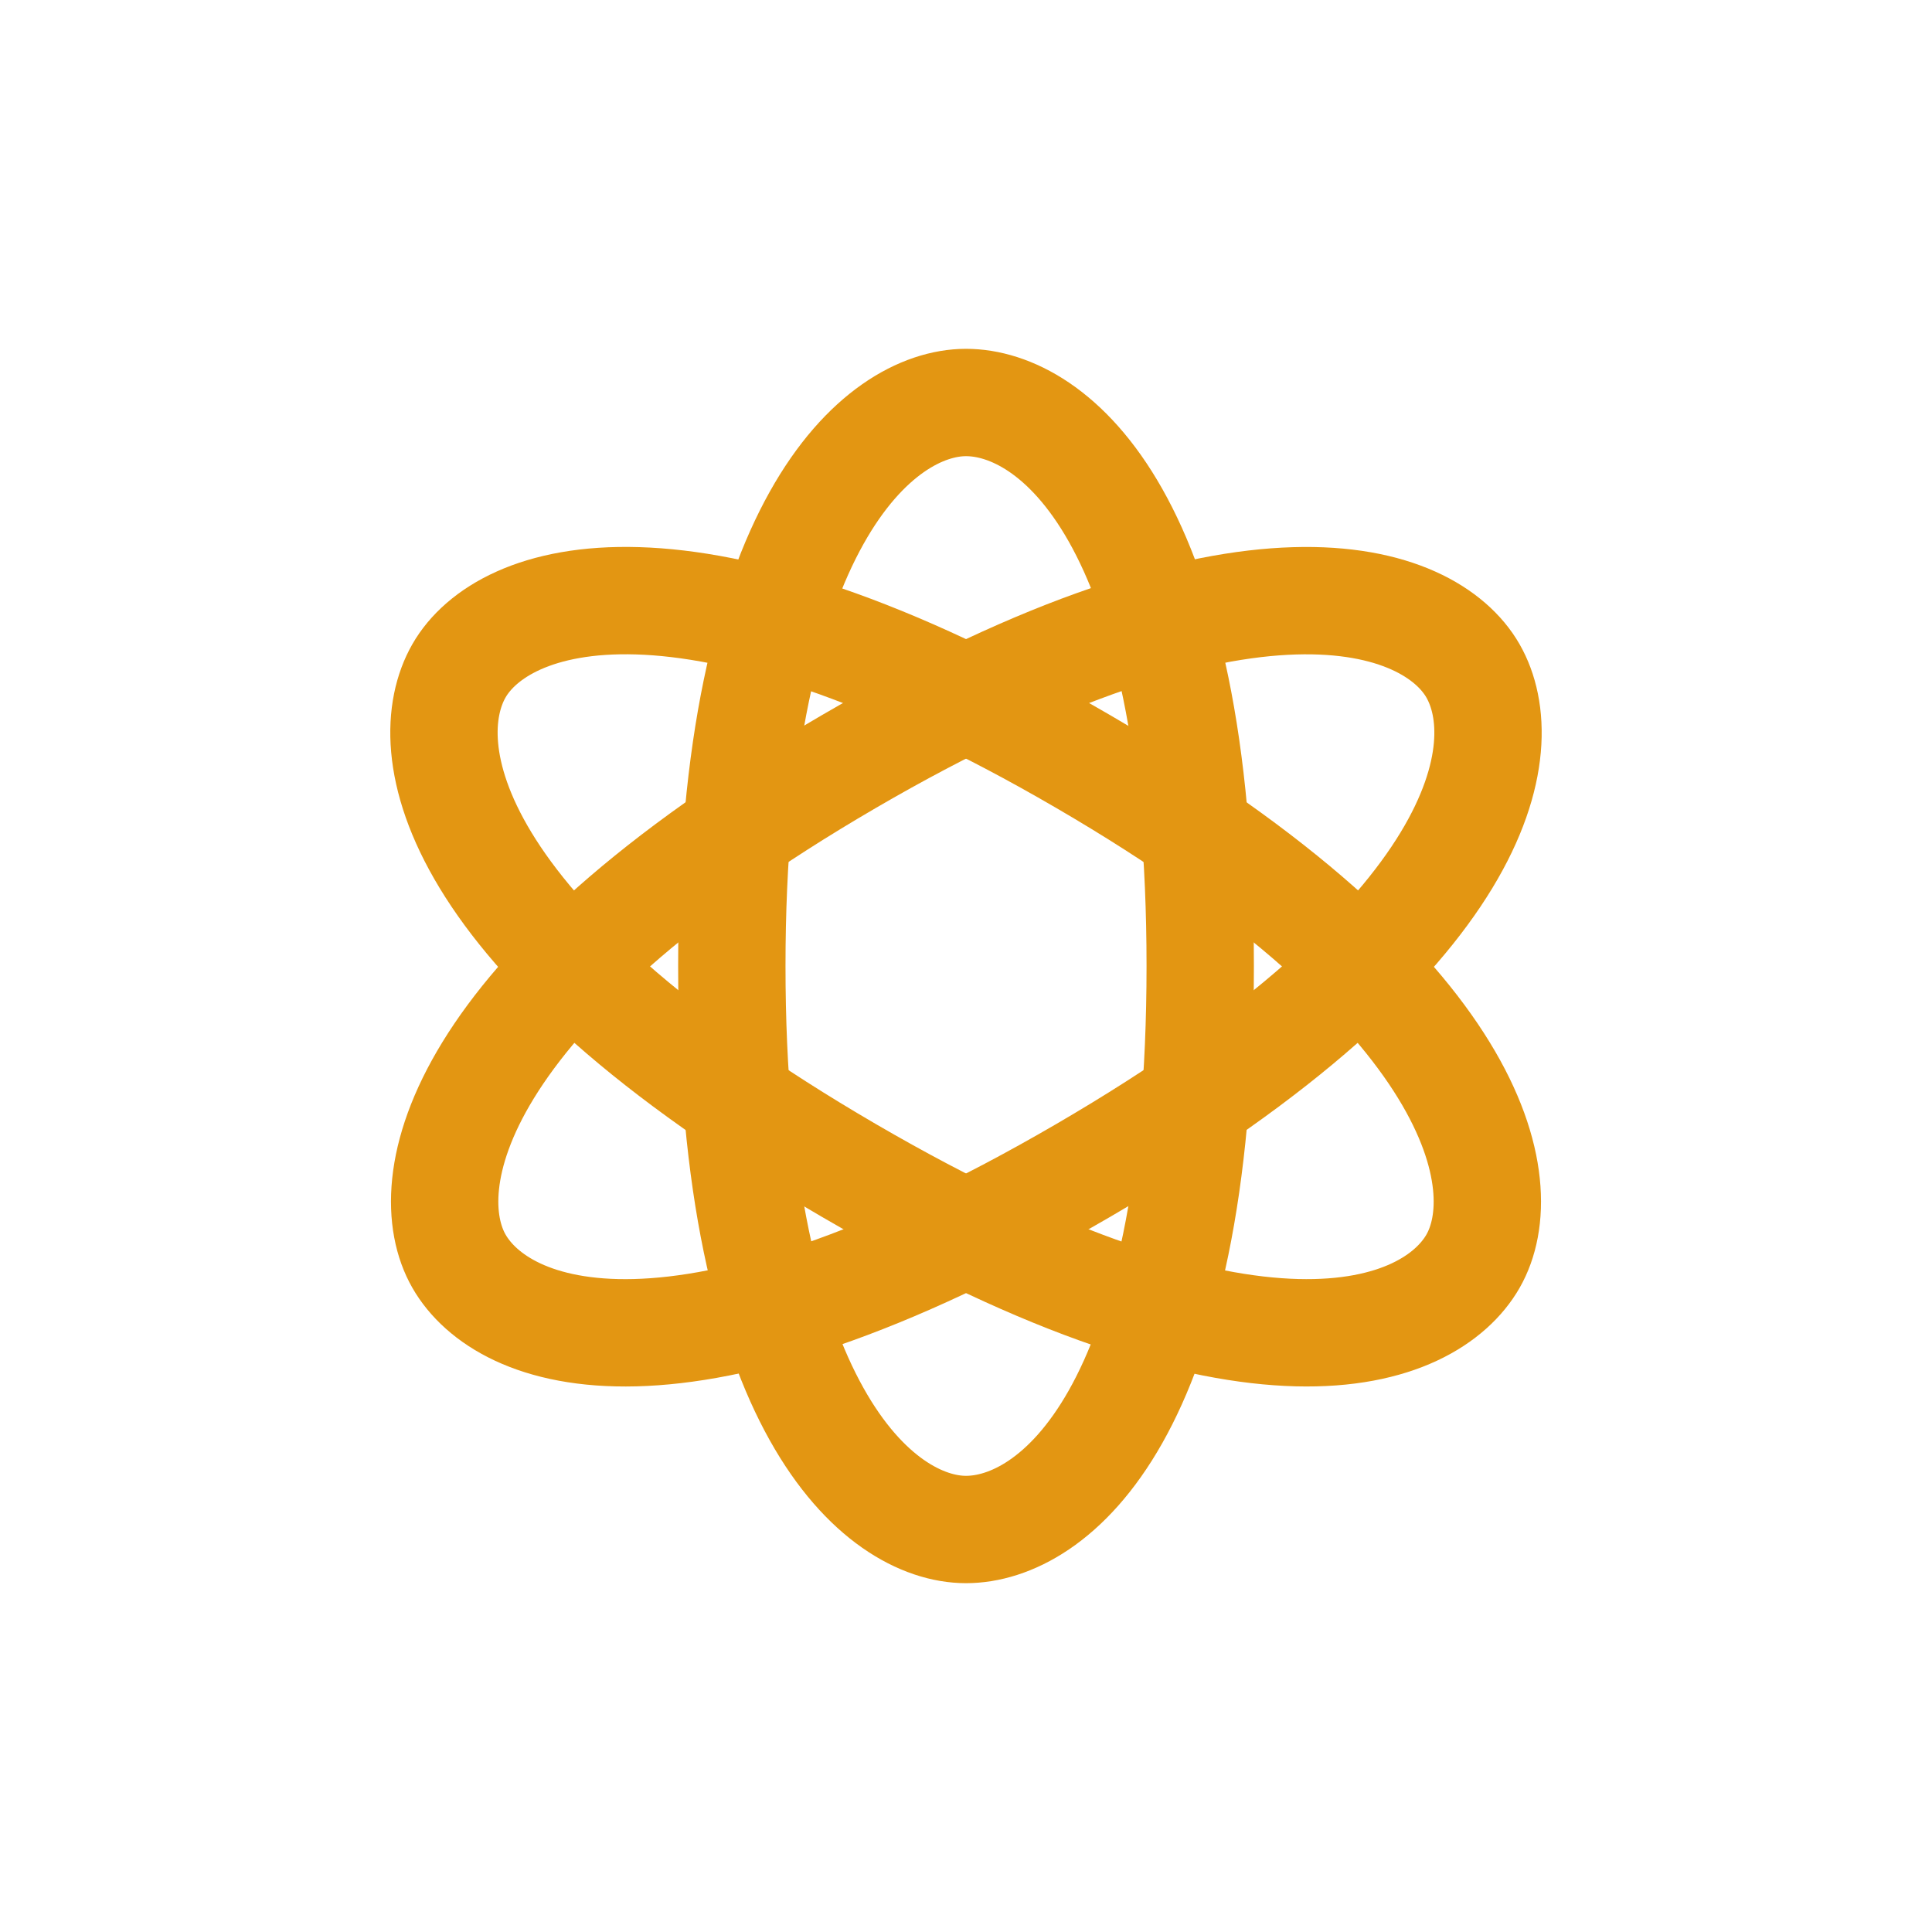
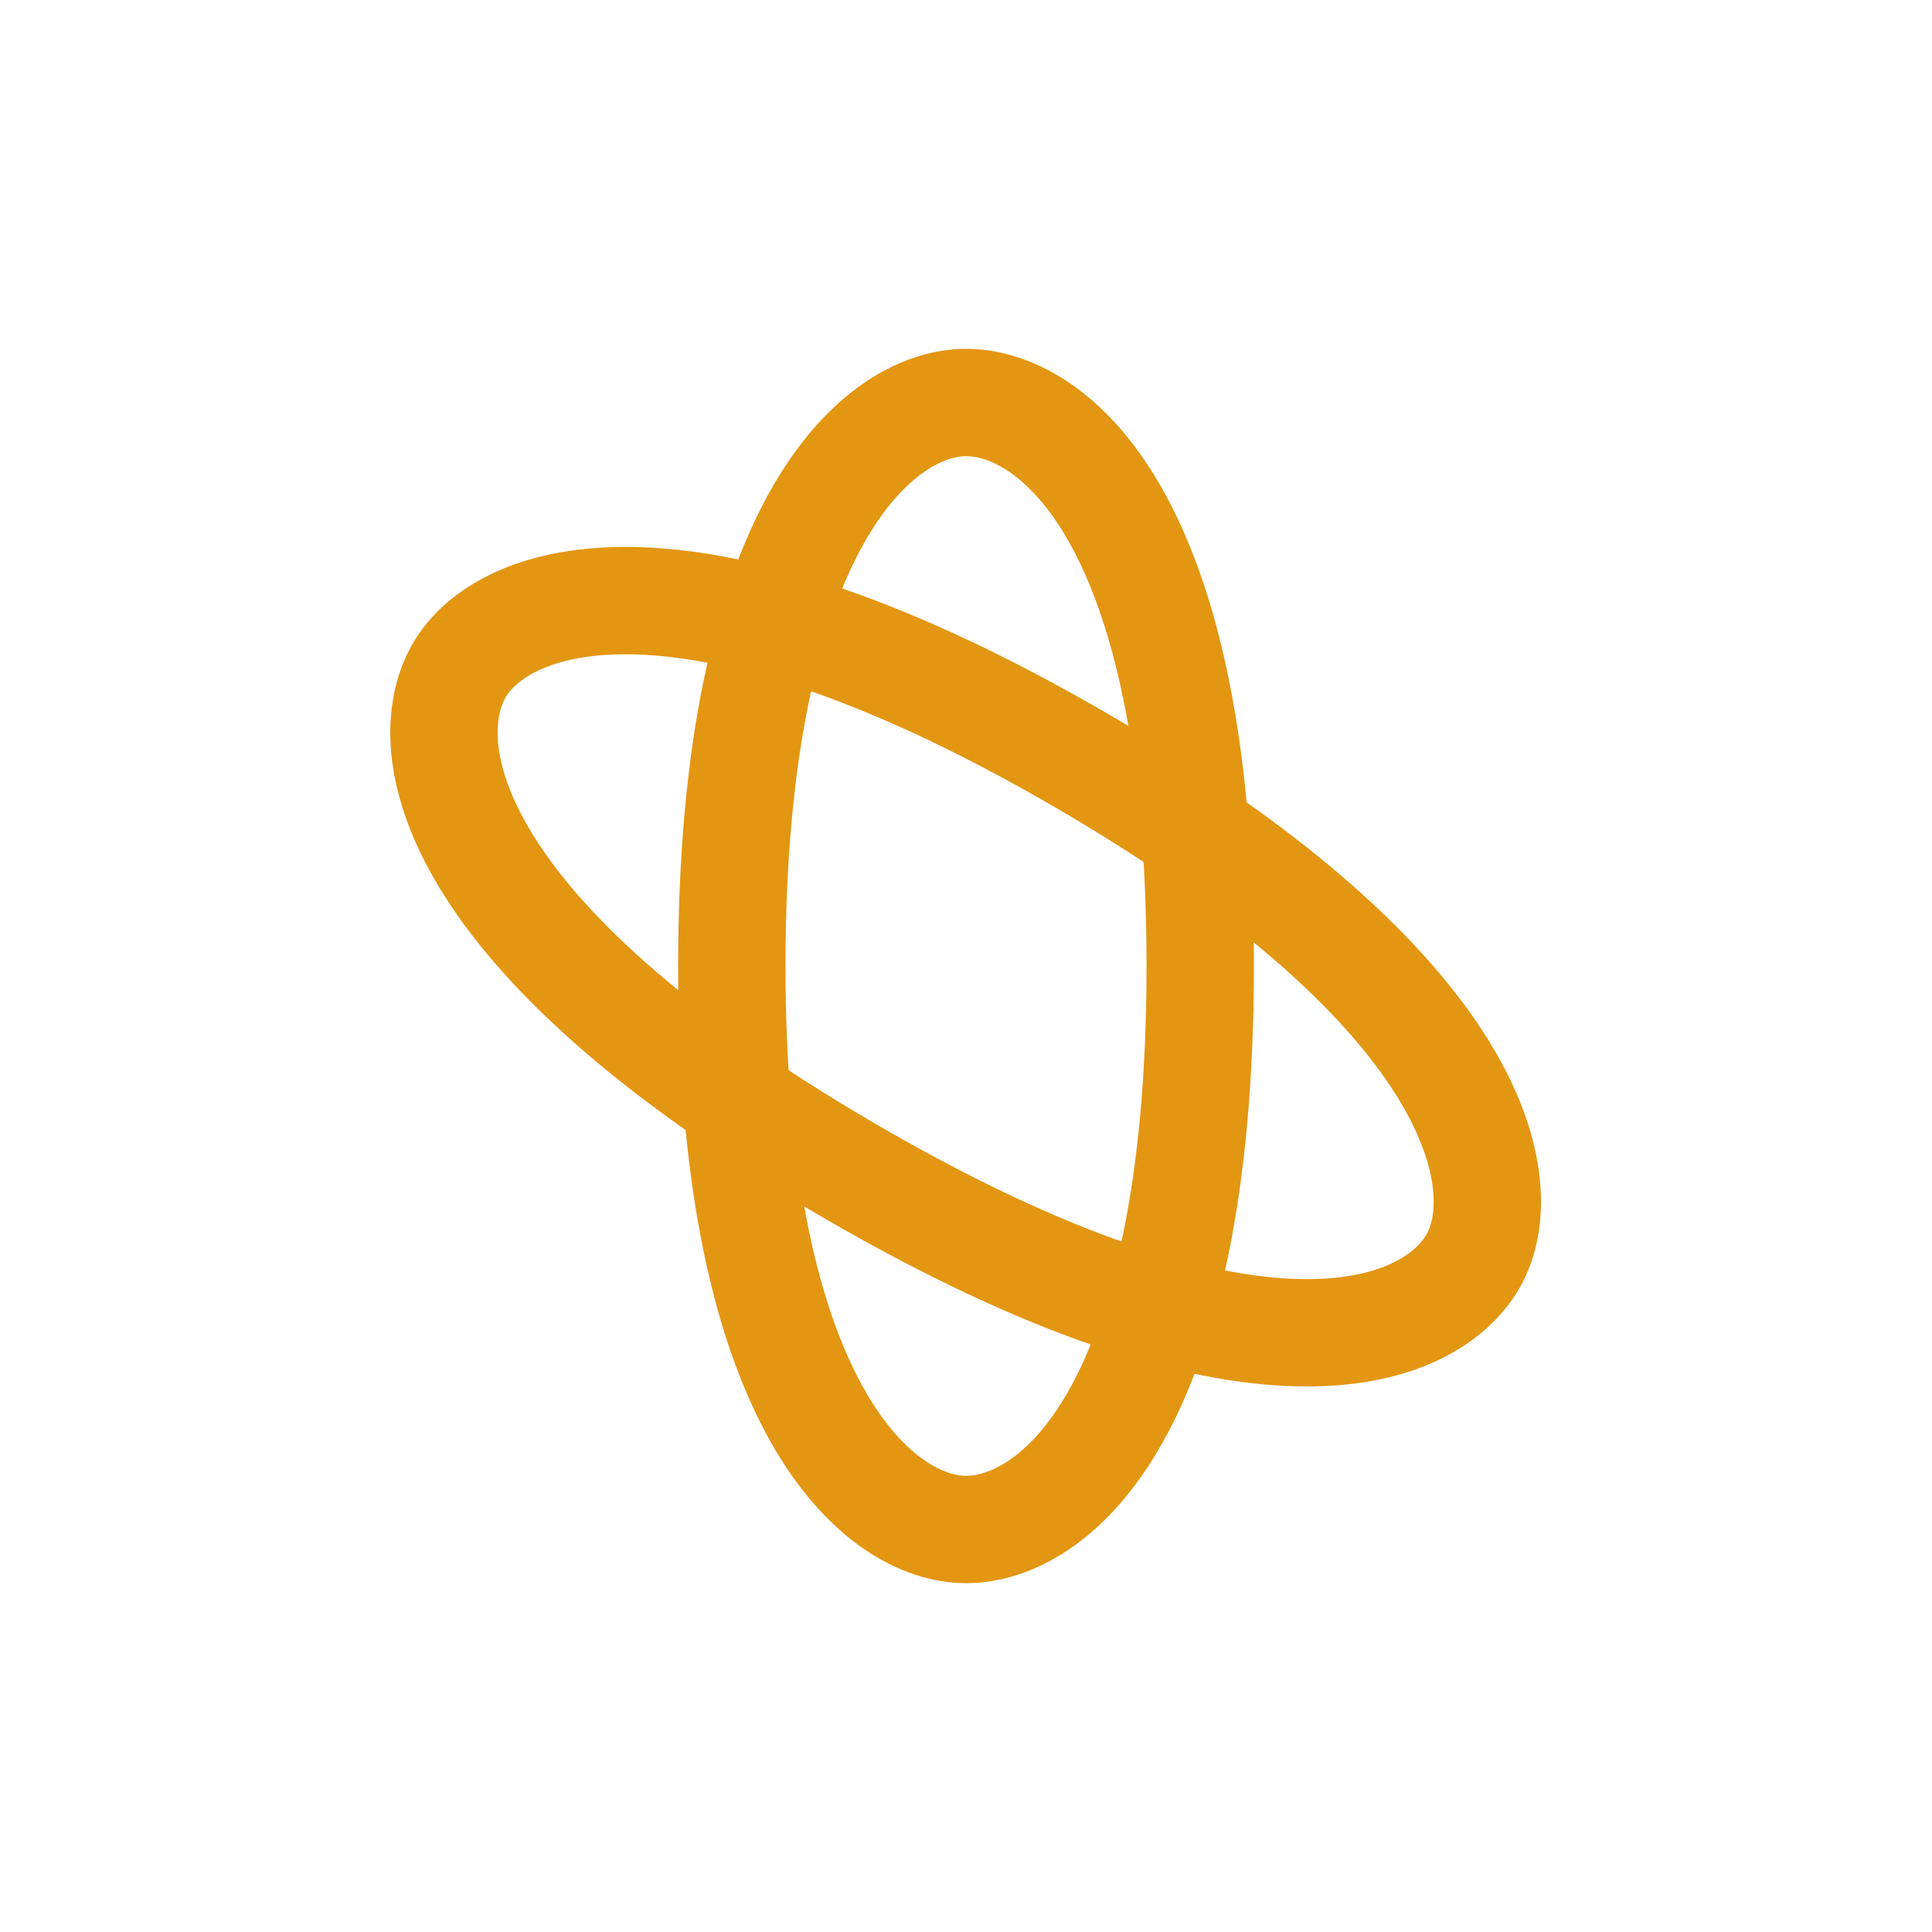
<svg xmlns="http://www.w3.org/2000/svg" width="48" height="48" viewBox="0 0 48 48" fill="none">
  <path fill-rule="evenodd" clip-rule="evenodd" d="M24 38C26.147 38 29.819 35.2 29.819 24C29.819 12.8 26.147 10 24 10C21.854 10 18.182 12.989 18.182 24C18.182 35.011 21.854 38 24 38Z" stroke="#E39612" stroke-width="2.667" stroke-linecap="round" stroke-linejoin="round" />
-   <path fill-rule="evenodd" clip-rule="evenodd" d="M11.403 31.334C12.476 33.208 16.832 34.948 26.909 29.081C36.986 23.214 37.67 18.542 36.596 16.668C35.523 14.792 30.998 13.152 21.091 18.92C11.183 24.688 10.33 29.459 11.403 31.334Z" stroke="#E39612" stroke-width="2.667" stroke-linecap="round" stroke-linejoin="round" />
  <path fill-rule="evenodd" clip-rule="evenodd" d="M11.403 16.666C10.33 18.541 11.013 23.213 21.091 29.08C31.169 34.947 35.523 33.208 36.597 31.334C37.67 29.458 36.817 24.687 26.909 18.919C17.002 13.151 12.477 14.791 11.403 16.666Z" stroke="#E39612" stroke-width="2.667" stroke-linecap="round" stroke-linejoin="round" />
</svg>